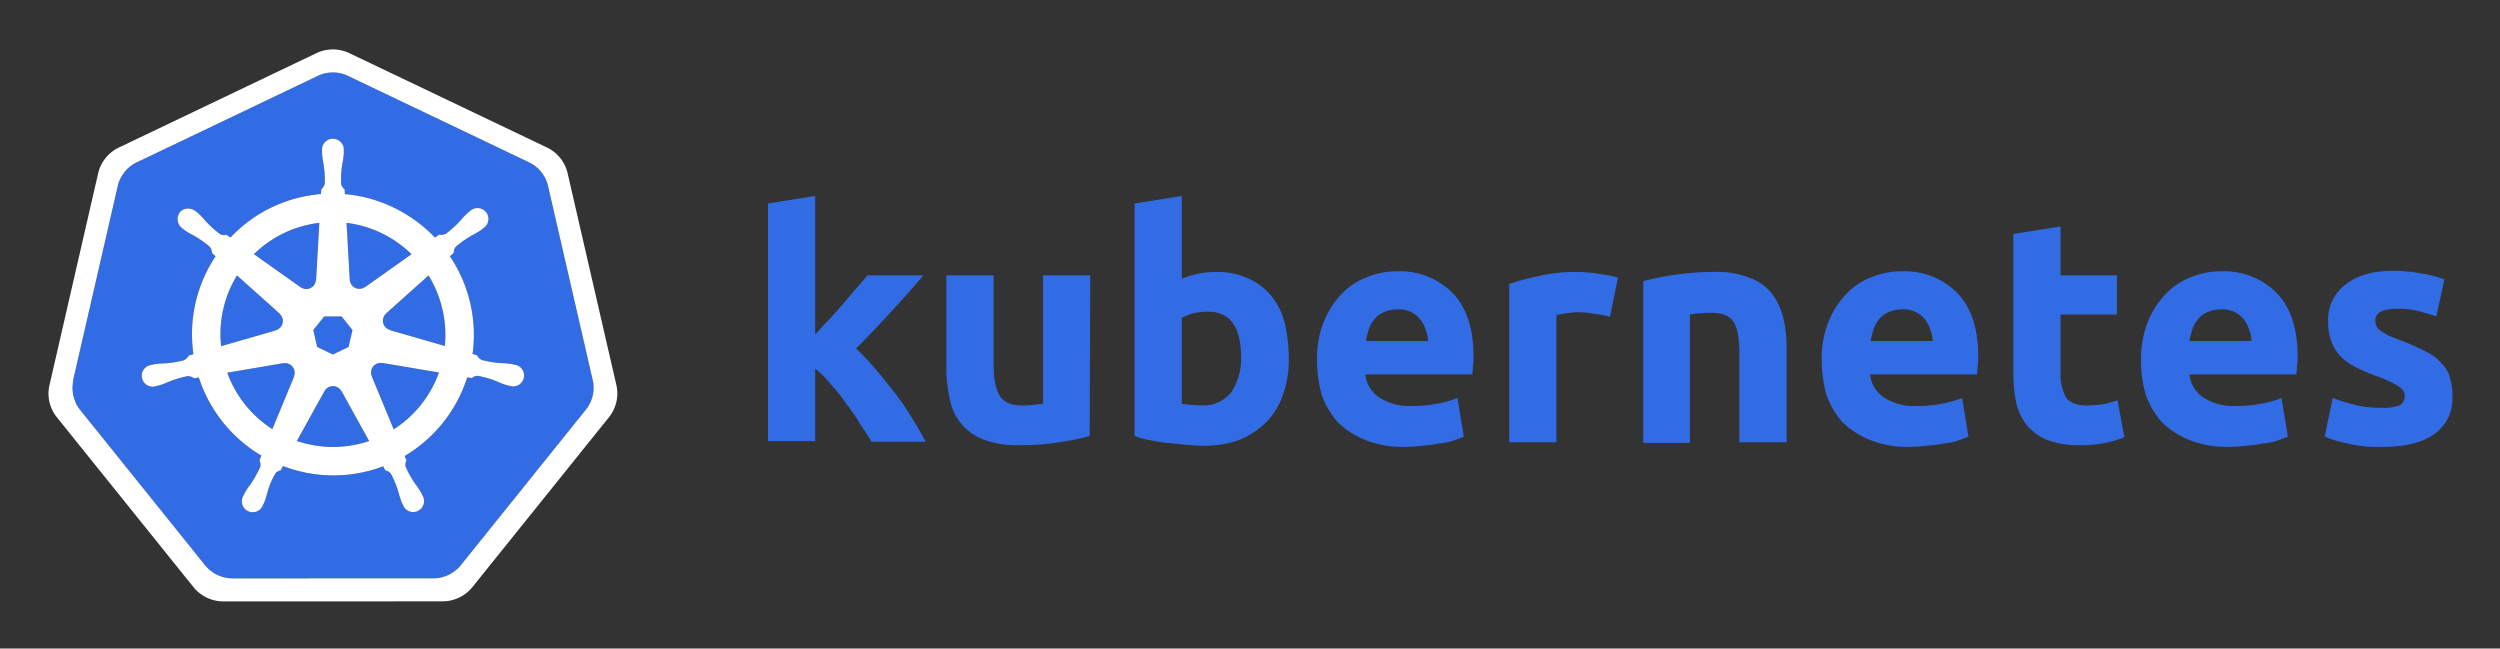
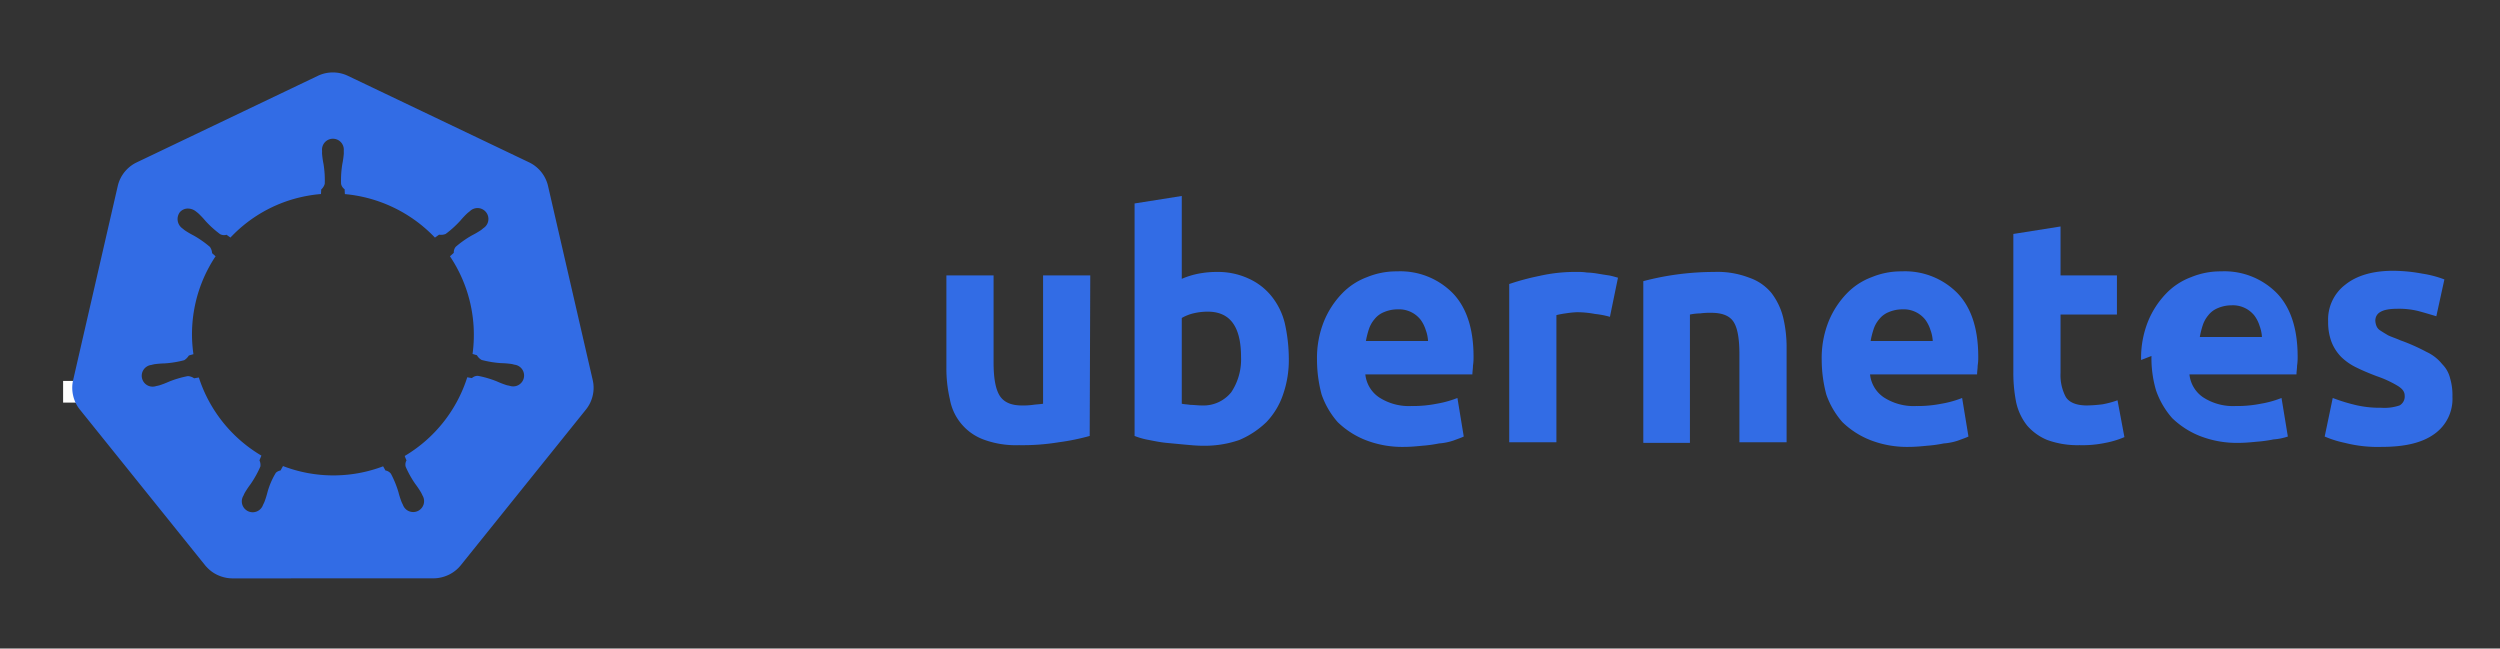
<svg xmlns="http://www.w3.org/2000/svg" role="img" viewBox="-4.34 -4.34 446.94 115.94">
  <rect x="-4.34" y="-4.34" width="446.94" height="115.94" fill="#333333" stroke="none" />
  <defs>
    <style>.cls-1{fill:#326ce5}.cls-2{fill:#fff}</style>
  </defs>
  <g id="its-pronounced">
    <g id="kyoob-cuttle">
-       <path id="kkkkkkk" d="M141.292 55.594c.823-.926 1.646-1.852 2.572-2.778.926-1.029 1.75-1.955 2.572-2.88.823-1.03 1.646-1.956 2.367-2.779s1.44-1.646 1.954-2.263h9.98c-1.955 2.263-3.91 4.527-5.864 6.584q-2.778 3.087-6.173 6.482a41.554 41.554 0 0 1 3.498 3.704c1.234 1.44 2.366 2.88 3.498 4.32a43.936 43.936 0 0 1 3.086 4.528c.926 1.543 1.75 2.88 2.367 4.115h-9.671c-.618-1.029-1.338-2.058-2.058-3.19a37.456 37.456 0 0 0-2.47-3.6 29.583 29.583 0 0 0-2.777-3.498 17.678 17.678 0 0 0-2.778-2.778v12.963h-8.436v-42.49l8.436-1.338v24.898" class="cls-1" />
      <path id="uuuuuuu" d="M190.47 73.598a40.037 40.037 0 0 1-5.555 1.132 39.77 39.77 0 0 1-7.1.514 16.577 16.577 0 0 1-6.378-1.028 9.45 9.45 0 0 1-5.967-7.202 24.195 24.195 0 0 1-.618-5.556V44.894h8.437v15.535c0 2.675.309 4.63 1.029 5.865s2.057 1.852 4.012 1.852a13.118 13.118 0 0 0 1.955-.103c.72-.103 1.235-.103 1.852-.206V44.894h8.436l-.103 28.704" class="cls-1" />
      <path id="bbbbbbb" d="M217.529 59.503c0-5.452-1.955-8.127-5.968-8.127a10.988 10.988 0 0 0-2.572.308 7.775 7.775 0 0 0-2.057.823v15.33c.411.103.926.103 1.543.206.617 0 1.337.103 2.058.103a6.37 6.37 0 0 0 5.247-2.367 10.55 10.55 0 0 0 1.749-6.276m8.539.206a18.63 18.63 0 0 1-1.029 6.482 13.242 13.242 0 0 1-2.983 4.938 15.823 15.823 0 0 1-4.836 3.19 18.829 18.829 0 0 1-6.585 1.028c-1.028 0-2.057-.103-3.189-.205s-2.16-.206-3.292-.31c-1.029-.102-2.058-.308-3.087-.514a13.005 13.005 0 0 1-2.572-.72V32.033l8.437-1.337v14.815a14.37 14.37 0 0 1 2.983-.926 17.028 17.028 0 0 1 3.293-.308 13.036 13.036 0 0 1 5.555 1.131 11.142 11.142 0 0 1 4.116 3.087 12.408 12.408 0 0 1 2.469 4.938 29.216 29.216 0 0 1 .72 6.276" class="cls-1" />
      <path id="eeeeeee0" d="M231.11 60.018a17.557 17.557 0 0 1 1.234-6.893 15.744 15.744 0 0 1 3.19-4.939 11.991 11.991 0 0 1 4.526-2.983 13.75 13.75 0 0 1 5.35-1.03 13.168 13.168 0 0 1 9.98 3.91c2.469 2.572 3.703 6.38 3.703 11.317a9.413 9.413 0 0 1-.102 1.647c0 .514-.103 1.028-.103 1.543H239.75a5.64 5.64 0 0 0 2.47 4.115 9.789 9.789 0 0 0 5.761 1.543 21.804 21.804 0 0 0 4.527-.411 18.455 18.455 0 0 0 3.704-1.029l1.131 6.893c-.411.206-1.028.412-1.851.72a10.372 10.372 0 0 1-2.573.515 23.225 23.225 0 0 1-2.983.411c-1.029.103-2.16.206-3.19.206a18.09 18.09 0 0 1-6.996-1.234 15.148 15.148 0 0 1-4.938-3.19 14.85 14.85 0 0 1-2.88-4.938 24.165 24.165 0 0 1-.824-6.173m19.857-3.292a6.652 6.652 0 0 0-.412-2.058 6.254 6.254 0 0 0-.926-1.852 4.915 4.915 0 0 0-4.115-1.852 6.216 6.216 0 0 0-2.47.514 4.092 4.092 0 0 0-1.645 1.235 5.395 5.395 0 0 0-1.03 1.852 15.045 15.045 0 0 0-.514 2.058h11.112" class="cls-1" />
      <path id="rrrrrrr" d="M283.477 52.302a15.459 15.459 0 0 0-2.675-.515 17.027 17.027 0 0 0-3.292-.309 18.14 18.14 0 0 0-1.955.206 16.16 16.16 0 0 0-1.646.309V74.73h-8.437V46.437a43.762 43.762 0 0 1 5.35-1.44 28.942 28.942 0 0 1 6.893-.72 10.015 10.015 0 0 1 1.646.102 14.06 14.06 0 0 1 1.955.206c.618.103 1.235.206 1.955.309.617.103 1.235.309 1.646.411l-1.44 6.997" class="cls-1" />
      <path id="nnnnnnn" d="M289.444 45.923a49.746 49.746 0 0 1 12.655-1.646 15.693 15.693 0 0 1 6.276 1.028 8.813 8.813 0 0 1 4.012 2.778 12.018 12.018 0 0 1 2.058 4.321 22.95 22.95 0 0 1 .617 5.556v16.77h-8.437V58.99c0-2.675-.308-4.63-1.028-5.762s-2.058-1.646-4.013-1.646a13.116 13.116 0 0 0-1.955.103 10.193 10.193 0 0 0-1.851.206v22.943h-8.334v-28.91" class="cls-1" />
      <path id="eeeeeee1" d="M321.338 60.018a17.556 17.556 0 0 1 1.234-6.893 15.744 15.744 0 0 1 3.19-4.939 11.99 11.99 0 0 1 4.527-2.983 13.75 13.75 0 0 1 5.35-1.03 13.168 13.168 0 0 1 9.98 3.91c2.468 2.572 3.703 6.38 3.703 11.317a9.413 9.413 0 0 1-.103 1.647c0 .514-.103 1.028-.103 1.543H329.98a5.64 5.64 0 0 0 2.47 4.115 9.789 9.789 0 0 0 5.76 1.543 21.804 21.804 0 0 0 4.528-.411 18.455 18.455 0 0 0 3.703-1.029l1.132 6.893c-.411.206-1.029.412-1.852.72a10.371 10.371 0 0 1-2.572.515 23.23 23.23 0 0 1-2.984.411c-1.028.103-2.16.206-3.189.206a18.09 18.09 0 0 1-6.996-1.234 15.148 15.148 0 0 1-4.938-3.19 14.85 14.85 0 0 1-2.881-4.938 24.16 24.16 0 0 1-.823-6.173m19.856-3.292a6.652 6.652 0 0 0-.411-2.058 6.255 6.255 0 0 0-.926-1.852 4.915 4.915 0 0 0-4.116-1.852 6.216 6.216 0 0 0-2.469.514 4.092 4.092 0 0 0-1.646 1.235 5.396 5.396 0 0 0-1.029 1.852 15.036 15.036 0 0 0-.514 2.058h11.111" class="cls-1" />
      <path id="ttttttt" d="M355.598 37.486l8.436-1.337v8.745h10.083v6.996h-10.083v10.494a8.273 8.273 0 0 0 .926 4.218c.618 1.03 1.955 1.544 3.807 1.544a25.225 25.225 0 0 0 2.778-.206 16.727 16.727 0 0 0 2.675-.72l1.234 6.584a16.384 16.384 0 0 1-3.395 1.029 19.779 19.779 0 0 1-4.63.411 15.723 15.723 0 0 1-5.76-.925 9.522 9.522 0 0 1-3.602-2.573 10.208 10.208 0 0 1-1.955-4.115 26.665 26.665 0 0 1-.514-5.247V37.486" class="cls-1" />
-       <path id="eeeeeee2" d="M378.438 60.018a17.556 17.556 0 0 1 1.235-6.893 15.744 15.744 0 0 1 3.189-4.939 11.99 11.99 0 0 1 4.527-2.983 13.75 13.75 0 0 1 5.35-1.03 13.168 13.168 0 0 1 9.98 3.91c2.469 2.572 3.703 6.38 3.703 11.317a9.413 9.413 0 0 1-.103 1.647c0 .514-.103 1.028-.103 1.543H387.08a5.64 5.64 0 0 0 2.47 4.115 9.789 9.789 0 0 0 5.76 1.543 21.804 21.804 0 0 0 4.528-.411 18.455 18.455 0 0 0 3.703-1.029l1.132 6.893c-.411.206-1.029.412-1.852.72a10.371 10.371 0 0 1-2.572.515 23.228 23.228 0 0 1-2.983.411c-1.03.103-2.16.206-3.19.206a18.09 18.09 0 0 1-6.996-1.234 15.148 15.148 0 0 1-4.938-3.19 14.85 14.85 0 0 1-2.88-4.938 20.343 20.343 0 0 1-.824-6.173m19.754-3.292a6.652 6.652 0 0 0-.412-2.058 6.254 6.254 0 0 0-.926-1.852 4.915 4.915 0 0 0-4.115-1.852 6.216 6.216 0 0 0-2.47.514 4.092 4.092 0 0 0-1.646 1.235 5.395 5.395 0 0 0-1.028 1.852 15.037 15.037 0 0 0-.515 2.058h11.112" class="cls-1" />
+       <path id="eeeeeee2" d="M378.438 60.018a17.556 17.556 0 0 1 1.235-6.893 15.744 15.744 0 0 1 3.189-4.939 11.99 11.99 0 0 1 4.527-2.983 13.75 13.75 0 0 1 5.35-1.03 13.168 13.168 0 0 1 9.98 3.91c2.469 2.572 3.703 6.38 3.703 11.317a9.413 9.413 0 0 1-.103 1.647c0 .514-.103 1.028-.103 1.543H387.08a5.64 5.64 0 0 0 2.47 4.115 9.789 9.789 0 0 0 5.76 1.543 21.804 21.804 0 0 0 4.528-.411 18.455 18.455 0 0 0 3.703-1.029l1.132 6.893a10.371 10.371 0 0 1-2.572.515 23.228 23.228 0 0 1-2.983.411c-1.03.103-2.16.206-3.19.206a18.09 18.09 0 0 1-6.996-1.234 15.148 15.148 0 0 1-4.938-3.19 14.85 14.85 0 0 1-2.88-4.938 20.343 20.343 0 0 1-.824-6.173m19.754-3.292a6.652 6.652 0 0 0-.412-2.058 6.254 6.254 0 0 0-.926-1.852 4.915 4.915 0 0 0-4.115-1.852 6.216 6.216 0 0 0-2.47.514 4.092 4.092 0 0 0-1.646 1.235 5.395 5.395 0 0 0-1.028 1.852 15.037 15.037 0 0 0-.515 2.058h11.112" class="cls-1" />
      <path id="sssssss" d="M421.34 68.557a8.454 8.454 0 0 0 3.293-.411 1.802 1.802 0 0 0 .925-1.75c0-.72-.411-1.234-1.234-1.748a19.516 19.516 0 0 0-3.807-1.75c-1.337-.514-2.572-1.028-3.6-1.543a10.285 10.285 0 0 1-2.676-1.852 8.046 8.046 0 0 1-1.749-2.675 9.968 9.968 0 0 1-.617-3.703 7.828 7.828 0 0 1 3.086-6.585c2.058-1.646 4.939-2.47 8.54-2.47a29.267 29.267 0 0 1 5.247.515 19.022 19.022 0 0 1 3.91 1.03l-1.441 6.584c-1.029-.309-2.058-.618-3.19-.926a14.394 14.394 0 0 0-3.806-.412c-2.675 0-3.91.72-3.91 2.16a3.004 3.004 0 0 0 .206.927 1.728 1.728 0 0 0 .72.823c.309.206.823.514 1.338.823.617.308 1.337.514 2.263.926a33.938 33.938 0 0 1 4.63 2.057 7.682 7.682 0 0 1 2.778 2.161 5.374 5.374 0 0 1 1.44 2.572 10.677 10.677 0 0 1 .412 3.292 7.669 7.669 0 0 1-3.293 6.688c-2.16 1.543-5.247 2.263-9.362 2.263a23.783 23.783 0 0 1-6.584-.72 18.779 18.779 0 0 1-3.601-1.132l1.44-6.893a31.442 31.442 0 0 0 4.424 1.337 18.932 18.932 0 0 0 4.218.412" class="cls-1" />
    </g>
  </g>
  <path d="M6.942 63.76h4.881v3.876H6.942z" class="cls-2" />
-   <path d="M64.013 60.568a1.65 1.65 0 0 0-.393-.03 1.694 1.694 0 0 0-.655.17 1.712 1.712 0 0 0-.829 2.218l-.012.017 3.92 9.47a20.008 20.008 0 0 0 8.087-10.159L64.03 60.547zM48.296 61.91a1.71 1.71 0 0 0-1.64-1.33 1.68 1.68 0 0 0-.337.03l-.017-.021-10.013 1.7a20.084 20.084 0 0 0 8.062 10.087L48.231 63l-.03-.037a1.693 1.693 0 0 0 .095-1.053zm8.386 3.677a1.709 1.709 0 0 0-3.014.004h-.008l-4.924 8.904a20.057 20.057 0 0 0 10.946.563q1.01-.23 1.973-.551l-4.936-8.92zM72.27 44.904l-7.576 6.78.004.022a1.712 1.712 0 0 0 .671 2.939l.009.041 9.814 2.827a20.352 20.352 0 0 0-2.922-12.609zm-14.075.759a1.712 1.712 0 0 0 2.718 1.305l.03.013 8.29-5.878A20.155 20.155 0 0 0 57.61 35.5l.576 10.16zm-8.779 1.343a1.71 1.71 0 0 0 2.714-1.31l.042-.02.576-10.176a20.533 20.533 0 0 0-2.069.356 19.979 19.979 0 0 0-9.623 5.244l8.344 5.915zm-4.448 7.689a1.71 1.71 0 0 0 .672-2.94l.008-.04-7.618-6.814a19.973 19.973 0 0 0-2.835 12.645l9.765-2.818zm7.399 2.993l2.81 1.351 2.802-1.348.696-3.025-1.939-2.425h-3.121l-1.945 2.421z" class="cls-1" />
  <path d="M101.634 63.648l-8.008-34.783a6.252 6.252 0 0 0-3.352-4.17L57.86 9.219a6.246 6.246 0 0 0-5.38 0L20.073 24.703a6.25 6.25 0 0 0-3.353 4.17L8.725 63.655a6.12 6.12 0 0 0-.002 2.67 6.207 6.207 0 0 0 .226.79 6.022 6.022 0 0 0 .617 1.253c.11.168.226.331.352.489l22.432 27.89c.098.121.206.232.313.345a6.17 6.17 0 0 0 1.183.98 6.4 6.4 0 0 0 1.773.771 6.111 6.111 0 0 0 1.576.217h.349l35.624-.008a5.976 5.976 0 0 0 .648-.038 6.191 6.191 0 0 0 .914-.174 6.37 6.37 0 0 0 .635-.203c.162-.062.324-.124.48-.199a6.41 6.41 0 0 0 .68-.378 6.116 6.116 0 0 0 1.488-1.317l.684-.85 21.74-27.045a6.06 6.06 0 0 0 .969-1.74 6.285 6.285 0 0 0 .23-.792 6.105 6.105 0 0 0-.002-2.67zM68.013 77.176a6.67 6.67 0 0 0 .323.783 1.523 1.523 0 0 0-.15 1.144 18.096 18.096 0 0 0 1.72 3.08 16.12 16.12 0 0 1 1.04 1.546c.078.145.18.369.254.522a1.949 1.949 0 1 1-3.507 1.658c-.074-.152-.177-.354-.24-.497a16.209 16.209 0 0 1-.563-1.778 18.068 18.068 0 0 0-1.331-3.262 1.533 1.533 0 0 0-.99-.601c-.062-.107-.292-.528-.415-.746a25.104 25.104 0 0 1-17.902-.046l-.439.796a1.576 1.576 0 0 0-.836.407 13.567 13.567 0 0 0-1.502 3.485 16.04 16.04 0 0 1-.56 1.778c-.062.142-.166.342-.24.493v.004l-.003.004a1.948 1.948 0 1 1-3.502-1.662c.073-.154.171-.377.248-.522a16.167 16.167 0 0 1 1.04-1.55 18.95 18.95 0 0 0 1.756-3.156 1.925 1.925 0 0 0-.173-1.097l.353-.846a25.244 25.244 0 0 1-11.187-13.967l-.845.144a2.151 2.151 0 0 0-1.116-.393 18.167 18.167 0 0 0-3.381.995 16.357 16.357 0 0 1-1.741.667c-.14.038-.342.077-.502.112-.013.004-.024.01-.037.013l-.03.003a1.947 1.947 0 1 1-.861-3.78l.028-.007.017-.005c.162-.038.37-.092.518-.12a16.212 16.212 0 0 1 1.861-.15 18.106 18.106 0 0 0 3.477-.571 2.682 2.682 0 0 0 .834-.841l.812-.237a25.102 25.102 0 0 1 3.959-17.5l-.622-.554a2.155 2.155 0 0 0-.39-1.12 18.093 18.093 0 0 0-2.885-2.027 16.202 16.202 0 0 1-1.608-.94c-.118-.088-.274-.22-.402-.324l-.029-.02a2.056 2.056 0 0 1-.477-2.86 1.869 1.869 0 0 1 1.546-.684 2.312 2.312 0 0 1 1.352.51c.132.104.313.242.43.343a16.205 16.205 0 0 1 1.278 1.356 18.102 18.102 0 0 0 2.615 2.363 1.532 1.532 0 0 0 1.152.112c.111.082.486.35.7.497a24.953 24.953 0 0 1 12.675-7.241 25.304 25.304 0 0 1 3.507-.539l.046-.82a2.115 2.115 0 0 0 .63-1.004 18.144 18.144 0 0 0-.216-3.518 16.306 16.306 0 0 1-.265-1.845c-.005-.141.003-.336.005-.497 0-.018-.005-.036-.005-.054a1.95 1.95 0 1 1 3.88-.002c0 .17.01.396.004.552a16.138 16.138 0 0 1-.266 1.844 18.17 18.17 0 0 0-.22 3.519 1.537 1.537 0 0 0 .634.97c.007.14.03.608.047.866a25.422 25.422 0 0 1 16.102 7.78l.738-.527a2.156 2.156 0 0 0 1.177-.128 18.17 18.17 0 0 0 2.615-2.366 16.093 16.093 0 0 1 1.281-1.356c.119-.102.299-.239.43-.343a1.95 1.95 0 1 1 2.417 3.033c-.13.105-.302.252-.427.345a16.135 16.135 0 0 1-1.612.94 18.153 18.153 0 0 0-2.885 2.027 1.534 1.534 0 0 0-.364 1.099c-.108.099-.487.435-.688.617a25.205 25.205 0 0 1 4.041 17.458l.783.228a2.181 2.181 0 0 0 .837.842 18.139 18.139 0 0 0 3.478.572 16.384 16.384 0 0 1 1.86.149c.163.03.399.095.565.133a1.947 1.947 0 1 1-.863 3.78l-.028-.004c-.013-.003-.025-.01-.038-.013-.16-.035-.361-.07-.501-.107a16.153 16.153 0 0 1-1.74-.672 18.145 18.145 0 0 0-3.384-.995 1.534 1.534 0 0 0-1.086.403q-.413-.079-.829-.145a25.243 25.243 0 0 1-11.182 14.067z" class="cls-1" />
-   <path d="M105.862 64.54l-8.736-37.948a6.82 6.82 0 0 0-3.658-4.55L58.106 5.159a6.814 6.814 0 0 0-5.87 0L16.877 22.052a6.82 6.82 0 0 0-3.659 4.548L4.497 64.55a6.742 6.742 0 0 0 .917 5.141c.12.184.247.362.385.534l24.474 30.43a6.885 6.885 0 0 0 5.285 2.522l39.247-.009a6.888 6.888 0 0 0 5.286-2.519l24.465-30.433a6.766 6.766 0 0 0 1.306-5.675zm-4.227 1.777a6.284 6.284 0 0 1-.229.792 6.06 6.06 0 0 1-.97 1.74l-21.74 27.044-.683.851a6.115 6.115 0 0 1-1.489 1.317 6.41 6.41 0 0 1-.678.378q-.236.109-.48.198a6.374 6.374 0 0 1-.636.204 6.193 6.193 0 0 1-.914.174 5.97 5.97 0 0 1-.648.038l-35.624.008h-.349a6.11 6.11 0 0 1-1.576-.217 6.4 6.4 0 0 1-1.772-.771 6.17 6.17 0 0 1-1.184-.98c-.107-.113-.215-.224-.313-.345L9.918 68.858q-.188-.236-.352-.49a6.022 6.022 0 0 1-.617-1.253 6.207 6.207 0 0 1-.226-.79 6.12 6.12 0 0 1 .002-2.67l7.995-34.783a6.25 6.25 0 0 1 3.353-4.169L52.481 9.22a6.246 6.246 0 0 1 5.38 0l32.413 15.476a6.252 6.252 0 0 1 3.352 4.17l8.008 34.783a6.105 6.105 0 0 1 .001 2.669z" class="cls-2" />
-   <path d="M87.664 60.862c-.166-.038-.402-.103-.564-.133a16.38 16.38 0 0 0-1.86-.15 18.14 18.14 0 0 1-3.479-.571 2.181 2.181 0 0 1-.837-.842l-.783-.228a25.205 25.205 0 0 0-4.04-17.458c.2-.182.58-.518.687-.617a1.534 1.534 0 0 1 .364-1.099 18.153 18.153 0 0 1 2.885-2.027 16.128 16.128 0 0 0 1.612-.94c.125-.093.296-.24.427-.345a1.95 1.95 0 1 0-2.416-3.033c-.132.104-.312.241-.43.343a16.088 16.088 0 0 0-1.282 1.356 18.172 18.172 0 0 1-2.615 2.366 2.156 2.156 0 0 1-1.177.128l-.738.527a25.422 25.422 0 0 0-16.102-7.78c-.018-.258-.04-.725-.047-.866a1.537 1.537 0 0 1-.633-.97 18.171 18.171 0 0 1 .22-3.519 16.138 16.138 0 0 0 .264-1.844c.006-.156-.003-.383-.003-.552a1.95 1.95 0 1 0-3.88.002c0 .018.004.036.005.054-.002.161-.01.356-.005.497a16.306 16.306 0 0 0 .265 1.845 18.144 18.144 0 0 1 .216 3.518 2.115 2.115 0 0 1-.63 1.003l-.046.821a25.303 25.303 0 0 0-3.507.539 24.953 24.953 0 0 0-12.674 7.241q-.354-.244-.701-.497a1.532 1.532 0 0 1-1.152-.112 18.101 18.101 0 0 1-2.615-2.363 16.206 16.206 0 0 0-1.277-1.356c-.118-.101-.299-.239-.431-.344a2.312 2.312 0 0 0-1.352-.51 1.869 1.869 0 0 0-1.546.684 2.056 2.056 0 0 0 .477 2.86l.03.021c.127.104.283.237.401.323a16.204 16.204 0 0 0 1.608.941 18.094 18.094 0 0 1 2.885 2.028 2.155 2.155 0 0 1 .39 1.119l.621.555a25.102 25.102 0 0 0-3.958 17.5l-.812.236a2.682 2.682 0 0 1-.834.84 18.104 18.104 0 0 1-3.477.573 16.212 16.212 0 0 0-1.861.15c-.149.027-.356.08-.518.12l-.017.004-.028.008a1.947 1.947 0 1 0 .862 3.78l.029-.004c.013-.003.024-.01.037-.012.16-.036.361-.075.502-.113a16.36 16.36 0 0 0 1.74-.667 18.166 18.166 0 0 1 3.382-.995 2.151 2.151 0 0 1 1.115.394l.846-.145a25.244 25.244 0 0 0 11.187 13.967l-.353.846a1.925 1.925 0 0 1 .173 1.097 18.949 18.949 0 0 1-1.756 3.155 16.172 16.172 0 0 0-1.04 1.55c-.077.146-.175.37-.249.523a1.948 1.948 0 1 0 3.503 1.662l.003-.004v-.004c.074-.152.178-.351.24-.493a16.041 16.041 0 0 0 .56-1.778 13.568 13.568 0 0 1 1.502-3.485 1.576 1.576 0 0 1 .836-.408l.44-.795a25.104 25.104 0 0 0 17.901.045c.123.22.353.64.414.746a1.533 1.533 0 0 1 .99.602 18.067 18.067 0 0 1 1.332 3.262 16.217 16.217 0 0 0 .563 1.778c.063.143.166.345.24.497a1.949 1.949 0 1 0 3.507-1.658c-.074-.153-.176-.377-.253-.522a16.121 16.121 0 0 0-1.04-1.546 18.096 18.096 0 0 1-1.72-3.08 1.523 1.523 0 0 1 .149-1.144 6.671 6.671 0 0 1-.323-.783 25.243 25.243 0 0 0 11.182-14.067c.251.04.688.116.83.145a1.534 1.534 0 0 1 1.085-.403 18.145 18.145 0 0 1 3.383.995 16.152 16.152 0 0 0 1.741.672c.14.037.34.072.501.107.013.004.025.01.038.013l.028.004a1.947 1.947 0 1 0 .863-3.78zM69.232 41.104l-8.29 5.877-.029-.013a1.711 1.711 0 0 1-2.718-1.305l-.009-.004-.576-10.16a20.155 20.155 0 0 1 11.622 5.605zM53.615 52.24h3.12l1.94 2.425-.696 3.025-2.802 1.348-2.81-1.351-.697-3.026zm-2.936-16.385a20.536 20.536 0 0 1 2.07-.356l-.577 10.175-.042.02a1.71 1.71 0 0 1-2.714 1.311l-.016.009-8.344-5.916a19.98 19.98 0 0 1 9.623-5.243zM38.03 44.901l7.618 6.813-.008.042a1.71 1.71 0 0 1-.672 2.939l-.008.033-9.765 2.818a19.973 19.973 0 0 1 2.835-12.645zm10.2 18.1l-3.88 9.375a20.084 20.084 0 0 1-8.06-10.088l10.012-1.7.017.022a1.68 1.68 0 0 1 .336-.03 1.71 1.71 0 0 1 1.546 2.383zm11.452 12.057a20.057 20.057 0 0 1-10.946-.563l4.924-8.904h.008a1.712 1.712 0 0 1 3.014-.003h.037l4.936 8.919q-.961.321-1.973.551zm6.362-2.644l-3.92-9.471.012-.017a1.712 1.712 0 0 1 .829-2.217 1.694 1.694 0 0 1 .655-.17 1.65 1.65 0 0 1 .393.029l.017-.021 10.101 1.707a20.008 20.008 0 0 1-8.087 10.16zm9.148-14.901l-9.814-2.827-.009-.041a1.712 1.712 0 0 1-.671-2.94l-.004-.02 7.576-6.78a20.352 20.352 0 0 1 2.922 12.608z" class="cls-2" />
</svg>